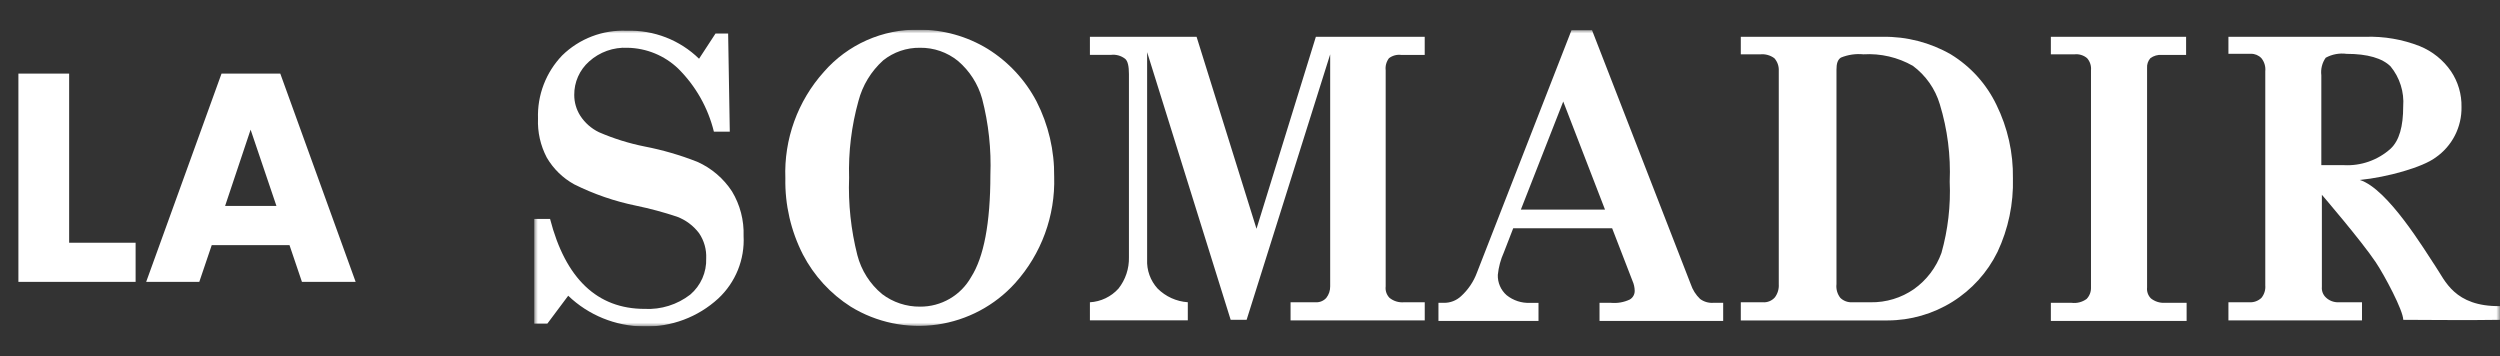
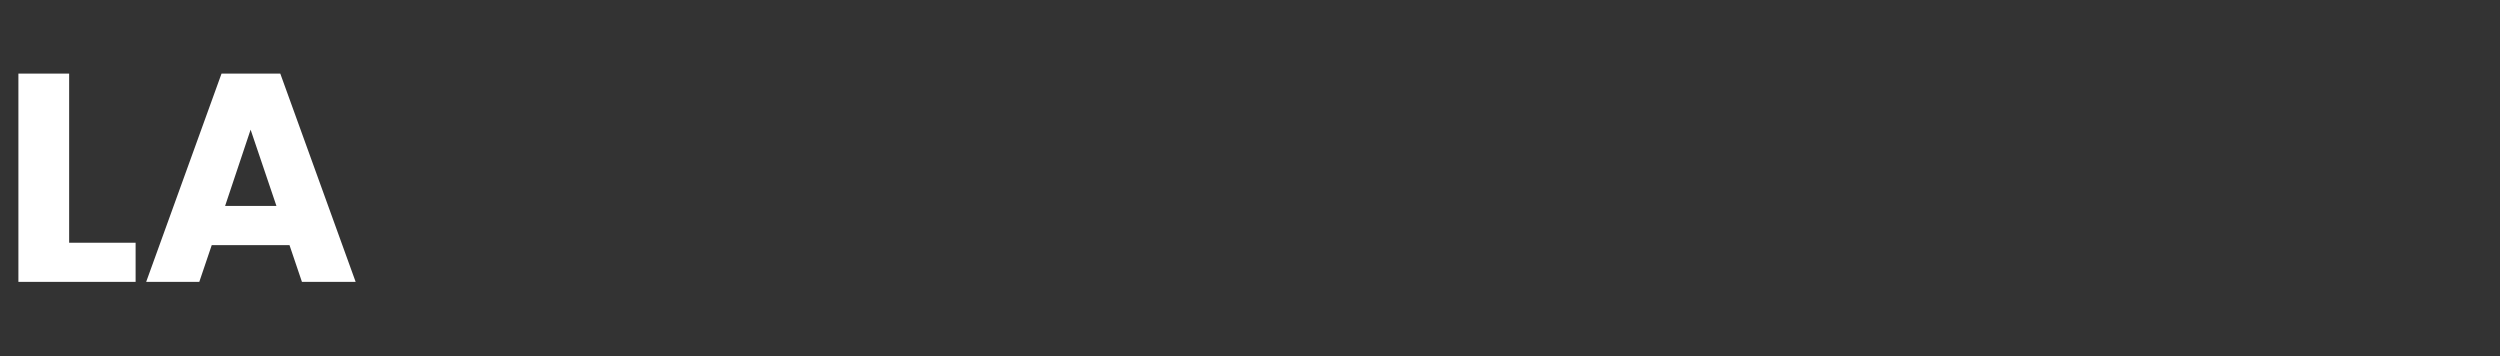
<svg xmlns="http://www.w3.org/2000/svg" width="337" height="48" viewBox="0 0 337 48" fill="none">
  <rect x="0" y="0" width="337" height="48" fill="#333333" stroke="none" />
  <path d="M9.32 32.72H18.28V38H2.48V9.92H9.32V32.72ZM39.023 33.04H28.543L26.863 38H19.703L29.863 9.92H37.782L47.943 38H40.703L39.023 33.04ZM37.263 27.76L33.782 17.48L30.343 27.76H37.263Z" fill="white" />
  <g clip-path="url(#clip0_2538_1817)">
    <mask id="mask0_2538_1817" style="mask-type:luminance" maskUnits="userSpaceOnUse" x="72" y="4" width="265" height="40">
-       <path d="M337 4H72V44H337V4Z" fill="white" />
-     </mask>
+       </mask>
    <g mask="url(#mask0_2538_1817)">
-       <path d="M94.232 7.918L96.454 4.516H98.153L98.375 17.751H96.233C95.443 14.526 93.776 11.582 91.416 9.243C89.577 7.486 87.143 6.486 84.597 6.44C83.654 6.393 82.71 6.532 81.82 6.849C80.93 7.166 80.111 7.655 79.41 8.288C78.773 8.854 78.265 9.549 77.919 10.327C77.574 11.105 77.4 11.948 77.409 12.798C77.406 13.793 77.689 14.768 78.225 15.608C78.845 16.563 79.716 17.33 80.744 17.825C82.72 18.681 84.782 19.325 86.894 19.747C89.325 20.217 91.706 20.91 94.008 21.817C95.917 22.671 97.538 24.056 98.677 25.807C99.766 27.615 100.307 29.699 100.236 31.807C100.318 33.375 100.055 34.942 99.466 36.398C98.877 37.854 97.976 39.164 96.826 40.236C94.087 42.754 90.471 44.107 86.748 44.007C82.959 43.966 79.327 42.485 76.595 39.865L73.779 43.631H72V29.509H74.149C76.224 37.567 80.522 41.638 86.896 41.638C89.111 41.752 91.293 41.068 93.046 39.712C93.749 39.111 94.306 38.361 94.679 37.516C95.051 36.671 95.227 35.753 95.195 34.831C95.25 33.623 94.912 32.43 94.232 31.43C93.473 30.426 92.445 29.657 91.267 29.212C89.467 28.613 87.634 28.119 85.777 27.733C82.871 27.142 80.055 26.172 77.403 24.85C75.862 24 74.582 22.748 73.699 21.228C72.853 19.611 72.447 17.801 72.523 15.978C72.469 14.416 72.73 12.858 73.289 11.398C73.849 9.937 74.695 8.603 75.779 7.474C76.928 6.348 78.298 5.471 79.803 4.898C81.308 4.325 82.915 4.07 84.524 4.147C86.314 4.089 88.096 4.394 89.765 5.042C91.433 5.69 92.953 6.668 94.232 7.918Z" fill="white" />
      <path d="M123.874 4C127.142 3.99 130.349 4.886 133.137 6.588C135.93 8.325 138.207 10.775 139.731 13.685C141.331 16.821 142.144 20.297 142.103 23.815C142.263 29.095 140.379 34.233 136.841 38.162C134.103 41.193 130.387 43.171 126.339 43.752C122.291 44.333 118.167 43.48 114.684 41.342C111.954 39.605 109.731 37.183 108.237 34.317C106.613 31.138 105.798 27.608 105.866 24.04C105.666 18.768 107.526 13.624 111.053 9.693C112.643 7.867 114.615 6.41 116.83 5.426C119.045 4.443 121.449 3.956 123.874 4ZM124.021 6.44C122.218 6.412 120.462 7.012 119.054 8.136C117.431 9.598 116.271 11.502 115.719 13.614C114.781 16.982 114.356 20.471 114.459 23.965C114.333 27.475 114.707 30.985 115.57 34.39C116.102 36.446 117.268 38.283 118.905 39.64C120.374 40.755 122.173 41.351 124.019 41.335C125.42 41.346 126.799 40.981 128.011 40.279C129.224 39.577 130.225 38.563 130.91 37.343C132.61 34.681 133.504 30.097 133.504 23.591C133.637 20.13 133.263 16.667 132.393 13.314C131.839 11.328 130.705 9.552 129.134 8.214C127.69 7.044 125.88 6.416 124.02 6.439" fill="white" />
      <path d="M146.994 4.961H161.299L169.376 30.839L177.378 4.961H192.051V7.401H188.864C188.283 7.333 187.699 7.492 187.234 7.845C186.88 8.309 186.721 8.892 186.789 9.471V38.603C186.754 38.884 186.782 39.17 186.872 39.439C186.963 39.708 187.113 39.952 187.312 40.155C187.855 40.59 188.545 40.802 189.239 40.747H192.055V43.187H173.968V40.747H177.378C177.641 40.759 177.905 40.712 178.148 40.609C178.392 40.507 178.609 40.352 178.785 40.155C179.134 39.713 179.318 39.165 179.308 38.603V7.327L168.044 43.113H165.895L154.632 7.031V34.98C154.598 35.692 154.704 36.404 154.946 37.076C155.187 37.747 155.559 38.365 156.04 38.892C157.13 39.981 158.578 40.637 160.116 40.741V43.181H146.92V40.747C148.398 40.662 149.783 39.998 150.773 38.899C151.718 37.7 152.216 36.21 152.181 34.685V9.989C152.181 8.953 152.033 8.214 151.658 7.919C151.11 7.498 150.418 7.31 149.731 7.398H146.92V4.961H146.994Z" fill="white" />
-       <path d="M214.578 4L227.911 38.302C228.161 39.06 228.594 39.746 229.171 40.298C229.683 40.678 230.314 40.863 230.951 40.82H232.284V43.258H215.616V40.822H217.171C218.036 40.9 218.905 40.747 219.69 40.378C219.897 40.259 220.069 40.086 220.186 39.878C220.303 39.669 220.362 39.434 220.357 39.195C220.35 38.736 220.249 38.283 220.06 37.865L217.315 30.767H203.982L202.722 34.02C202.287 34.98 202.012 36.003 201.906 37.051C201.888 37.567 201.985 38.08 202.19 38.553C202.395 39.027 202.703 39.45 203.091 39.79C203.99 40.514 205.125 40.882 206.278 40.825H207.39V43.258H193.903V40.822H194.644C195.496 40.831 196.318 40.514 196.941 39.935C197.903 39.062 198.64 37.972 199.09 36.755L211.837 4.074H214.582L214.578 4ZM210.724 13.685L205.014 28.251H216.353L210.724 13.685Z" fill="white" />
      <path d="M234.66 4.961H253.78C257.001 4.908 260.176 5.726 262.969 7.327C265.633 8.955 267.769 11.318 269.12 14.129C270.636 17.211 271.398 20.608 271.342 24.041C271.433 27.461 270.723 30.855 269.267 33.953C267.909 36.721 265.8 39.054 263.181 40.688C260.561 42.321 257.535 43.19 254.446 43.195H234.66V40.747H237.625C237.93 40.77 238.236 40.722 238.519 40.607C238.802 40.491 239.054 40.312 239.255 40.082C239.636 39.571 239.821 38.942 239.778 38.307V9.546C239.811 8.925 239.598 8.315 239.185 7.85C238.632 7.44 237.943 7.253 237.258 7.328H234.66V4.961ZM252.149 40.747C254.239 40.784 256.287 40.163 258.003 38.972C259.707 37.759 260.999 36.056 261.709 34.092C262.588 30.967 262.963 27.722 262.82 24.479C262.969 20.954 262.518 17.429 261.487 14.054C260.868 11.982 259.594 10.165 257.855 8.874C255.831 7.721 253.515 7.182 251.189 7.322C250.155 7.219 249.112 7.372 248.151 7.765C247.706 8.061 247.557 8.579 247.557 9.392V38.307C247.48 38.968 247.668 39.632 248.08 40.155C248.286 40.353 248.53 40.508 248.797 40.61C249.065 40.711 249.35 40.758 249.636 40.747H252.149Z" fill="white" />
-       <path d="M276.456 4.961H294.686V7.401H291.426C290.87 7.356 290.318 7.514 289.87 7.845C289.711 8.026 289.59 8.237 289.513 8.465C289.437 8.694 289.407 8.935 289.426 9.175V38.75C289.396 39.02 289.427 39.293 289.518 39.549C289.608 39.806 289.756 40.038 289.949 40.229C290.474 40.643 291.132 40.854 291.801 40.822H294.756V43.262H276.456V40.822H279.271C279.981 40.907 280.696 40.72 281.273 40.3C281.471 40.094 281.626 39.851 281.728 39.584C281.83 39.318 281.877 39.033 281.866 38.748V9.471C281.895 9.179 281.863 8.884 281.773 8.604C281.683 8.325 281.537 8.066 281.343 7.845C281.111 7.647 280.84 7.498 280.548 7.409C280.255 7.319 279.948 7.29 279.644 7.323H276.456V4.961Z" fill="white" />
      <path d="M300.317 4.961H318.843C321.349 4.877 323.845 5.305 326.179 6.218C327.892 6.913 329.361 8.096 330.403 9.62C331.354 11.04 331.846 12.718 331.81 14.426C331.834 15.758 331.528 17.075 330.921 18.261C330.314 19.447 329.423 20.466 328.328 21.228C326.549 22.558 321.806 23.89 318.102 24.259C321.881 25.442 326.846 33.722 328.328 35.941C329.588 37.789 330.847 41.338 336.999 41.265V43.113C333.516 43.187 324.993 43.113 323.957 43.113C323.957 41.856 321.438 37.124 320.251 35.35C318.324 32.467 312.988 26.256 312.988 26.256V38.677C312.965 38.936 313 39.196 313.09 39.439C313.181 39.682 313.324 39.901 313.511 40.082C313.735 40.3 314.001 40.471 314.293 40.586C314.585 40.7 314.897 40.755 315.21 40.747H318.397V43.187H300.392V40.747H303.208C303.505 40.765 303.804 40.721 304.084 40.62C304.364 40.518 304.621 40.36 304.838 40.155C305.227 39.68 305.415 39.071 305.36 38.459V9.619C305.428 8.981 305.24 8.343 304.838 7.844C304.657 7.653 304.438 7.502 304.196 7.4C303.954 7.298 303.693 7.247 303.43 7.251H300.392V4.961H300.317ZM312.915 22.262H315.953C317.097 22.324 318.243 22.16 319.324 21.779C320.405 21.399 321.4 20.81 322.252 20.045C323.438 18.936 323.951 17.014 323.951 14.352C324.101 12.402 323.492 10.469 322.252 8.955C321.141 7.846 319.14 7.259 316.324 7.259C315.354 7.13 314.367 7.313 313.508 7.781C313.022 8.468 312.811 9.312 312.915 10.147V22.262Z" fill="white" />
    </g>
  </g>
  <defs>
    <clipPath id="clip0_2538_1817">
      <rect width="265" height="40" fill="white" transform="translate(72 4)" />
    </clipPath>
  </defs>
</svg>